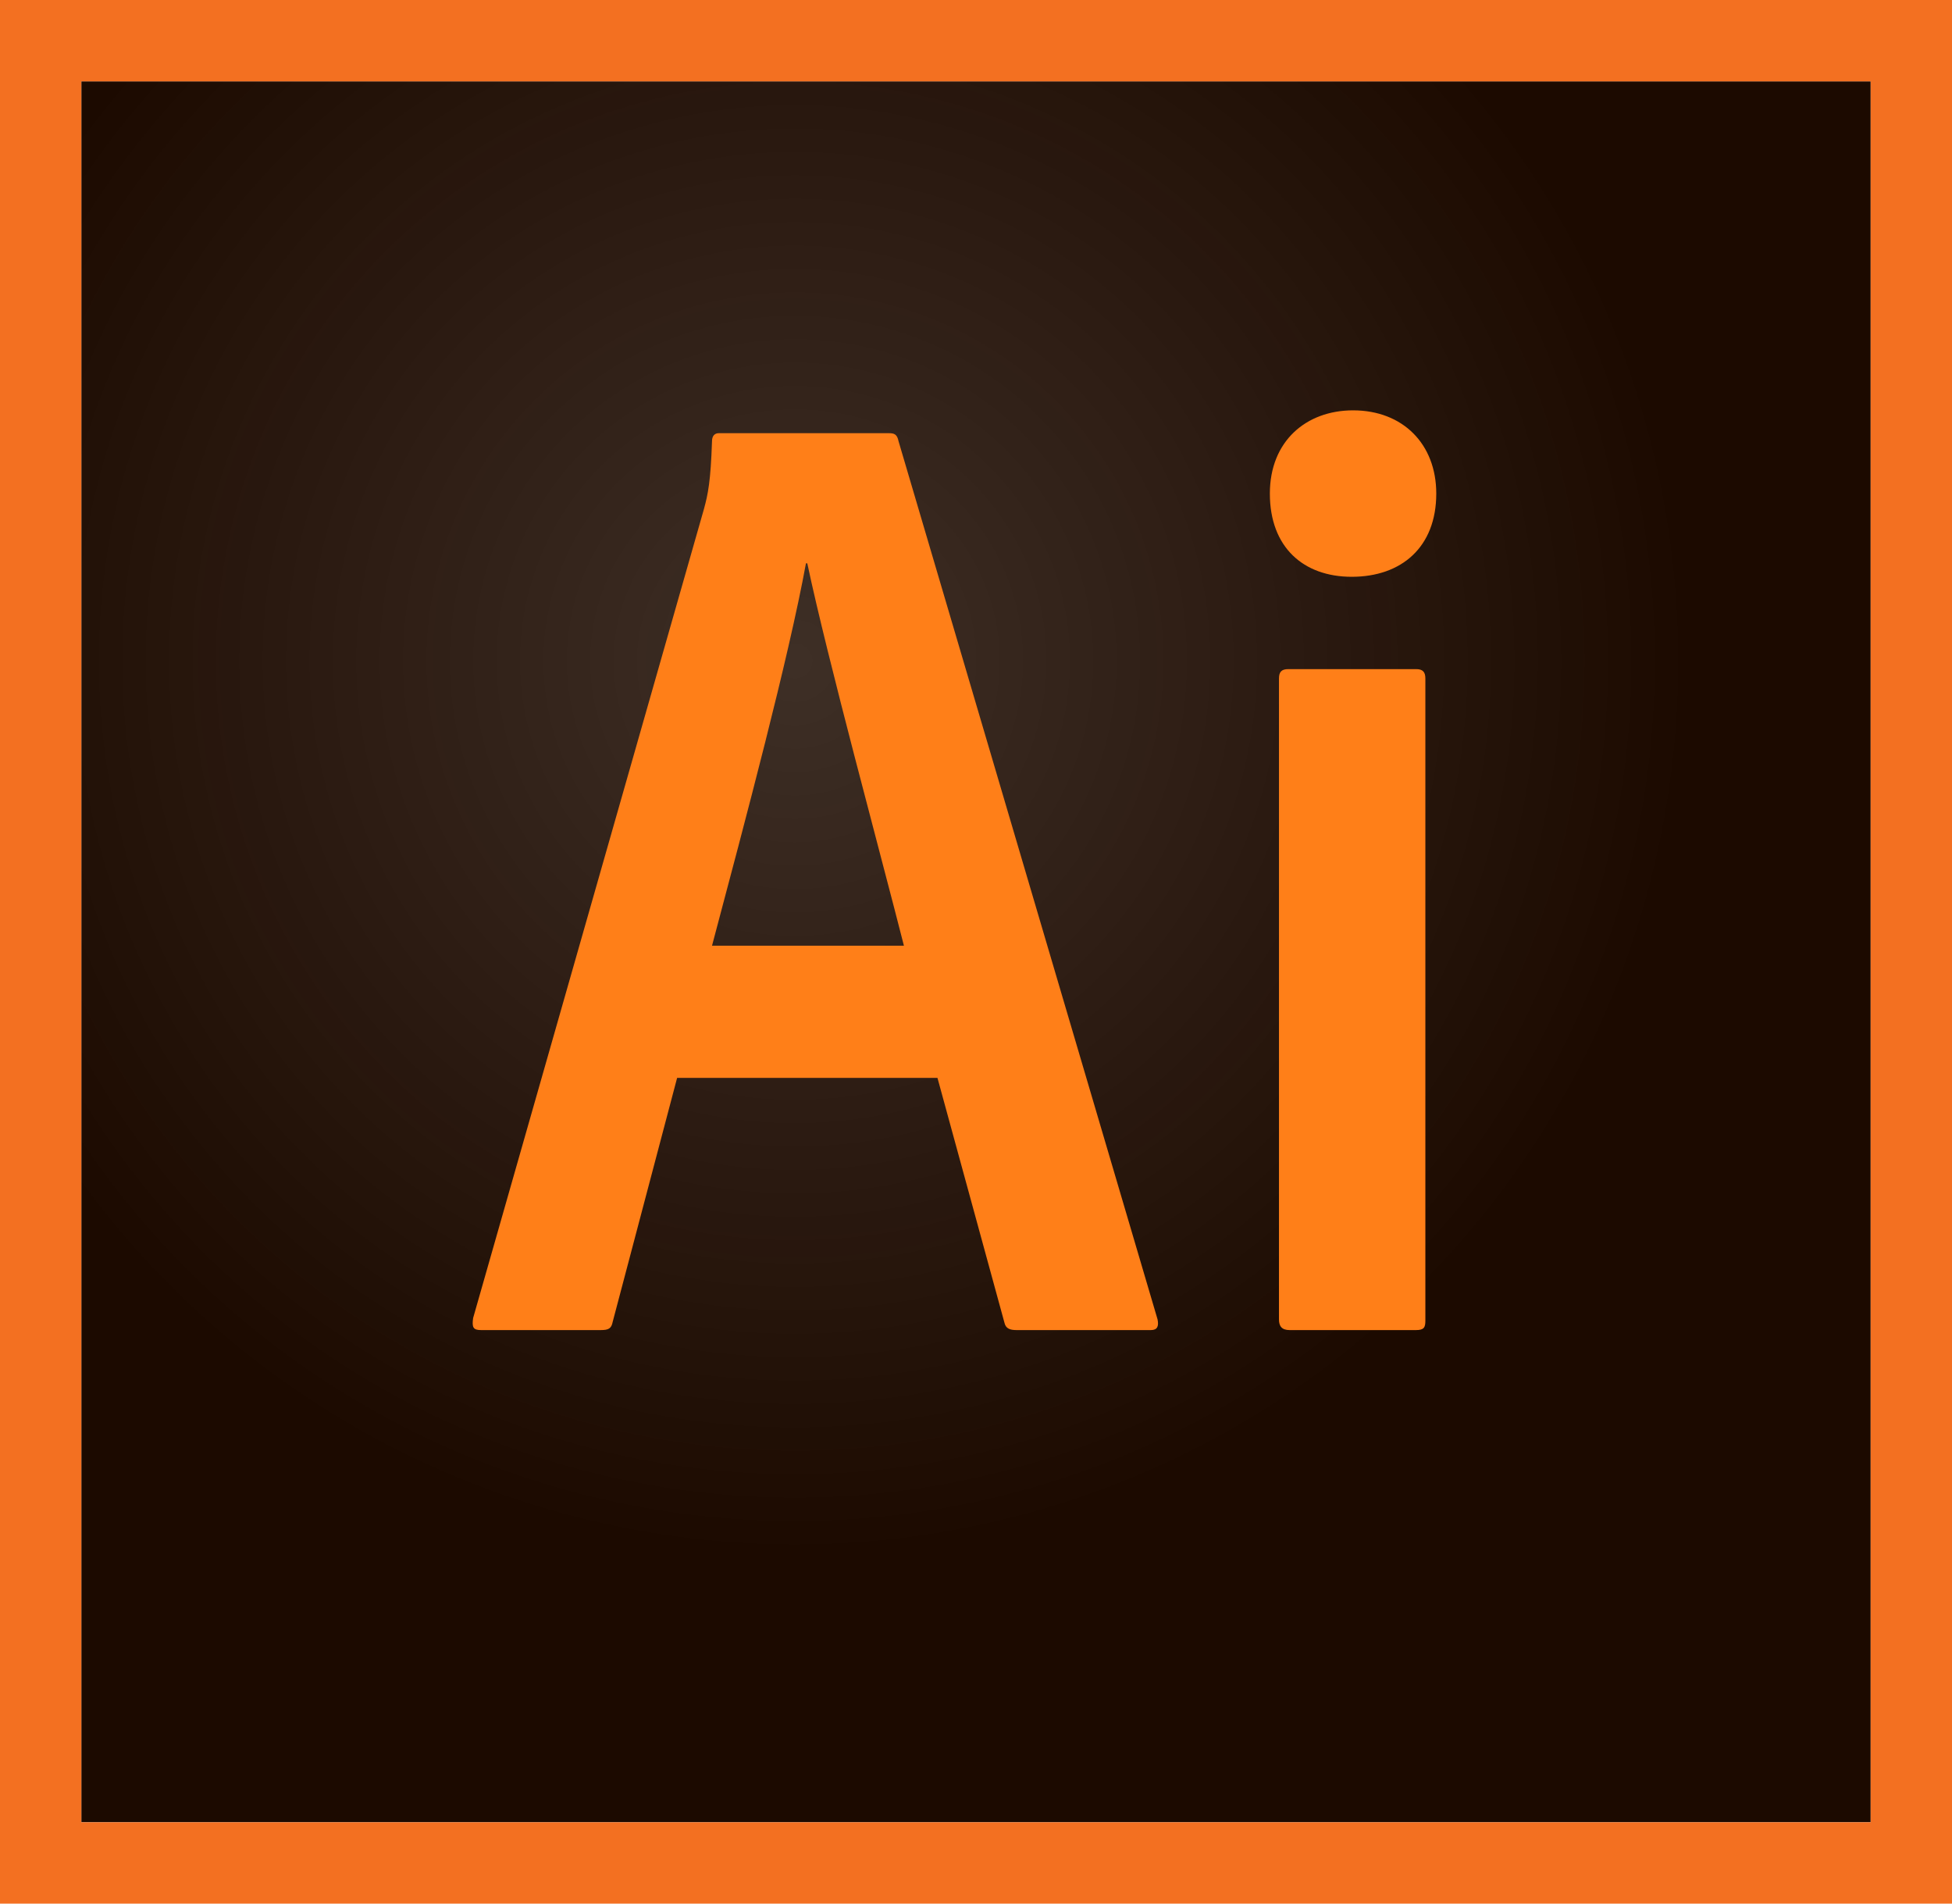
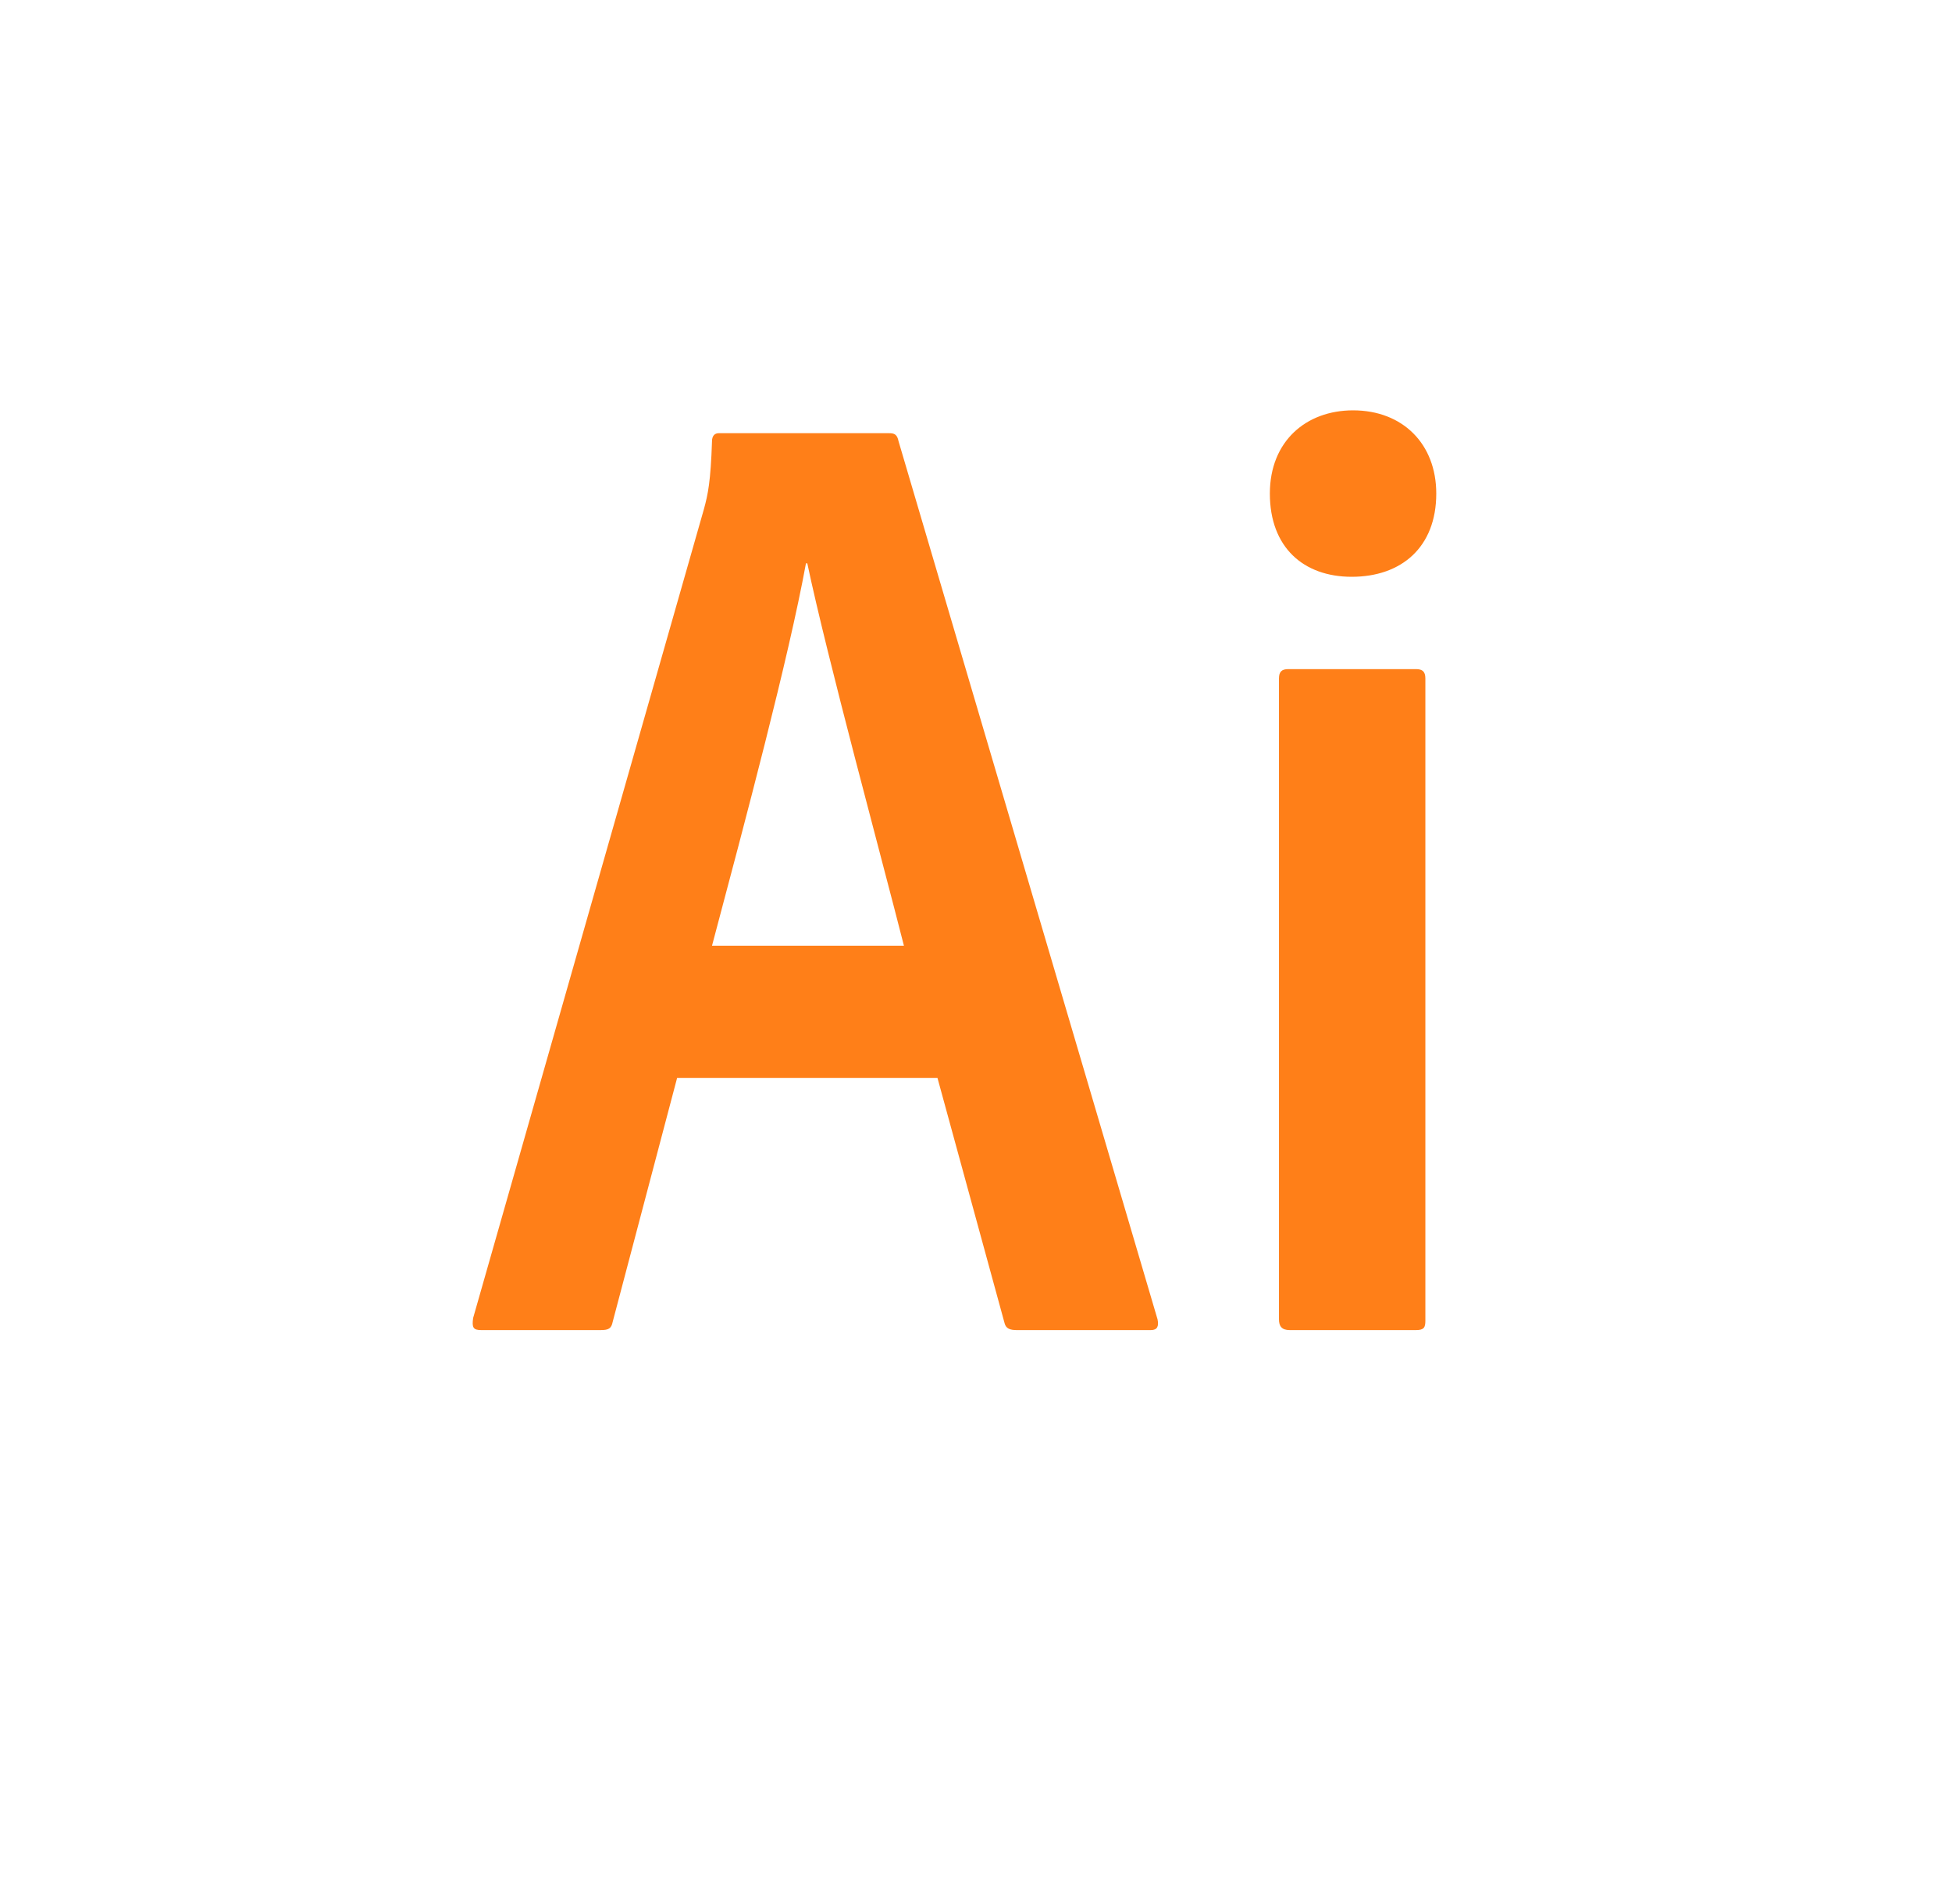
<svg xmlns="http://www.w3.org/2000/svg" version="1.1" id="Layer_1" x="0px" y="0px" width="400px" height="390px" viewBox="0 0 400 390" enable-background="new 0 0 400 390" xml:space="preserve">
  <radialGradient id="SVGID_1_" cx="161.51" cy="201.915" r="143.432" gradientTransform="matrix(1.667 0 0 -1.667 -106.333 472)" gradientUnits="userSpaceOnUse">
    <stop offset="0" style="stop-color:#1C0A00;stop-opacity:0.85" />
    <stop offset="0.767" style="stop-color:#1C0A00" />
  </radialGradient>
-   <path fill="url(#SVGID_1_)" d="M16.667,16.667h366.667v356.667H16.667V16.667z" />
-   <path fill="#F37021" d="M0,0v390h400V0H0z M16.667,16.667h366.667v356.667H16.667V16.667z" />
  <path fill="#FF7F18" d="M138.753,220.834l-13.2,49.971c-0.273,1.373-0.825,1.695-2.473,1.695H98.6c-1.647,0-1.92-0.55-1.647-2.475  l47.3-165.747c0.825-3.025,1.375-5.628,1.65-13.878c0-1.1,0.55-1.65,1.376-1.65h34.923c1.1,0,1.65,0.275,1.927,1.65l53.073,179.9  c0.275,1.374,0,2.2-1.375,2.2h-27.5c-1.373,0-2.199-0.322-2.473-1.422l-13.75-50.244h-53.35H138.753z M185.23,193.75  c-4.675-18.425-15.677-58.809-19.8-78.333h-0.275c-3.577,19.525-12.376,52.483-19.25,78.333H185.23z M260.217,101.12  c0-10.725,7.425-17.05,17.05-17.05c10.175,0,17.05,6.875,17.05,17.05c0,11-7.15,17.05-17.324,17.05  C267.092,118.17,260.217,112.12,260.217,101.12L260.217,101.12z M262.084,139.008c0-1.375,0.549-1.925,1.924-1.925h26.15  c1.375,0,1.926,0.55,1.926,1.925v131.567c0,1.375-0.275,1.925-1.926,1.925h-25.875c-1.65,0-2.199-0.826-2.199-2.2V139.008z" />
</svg>